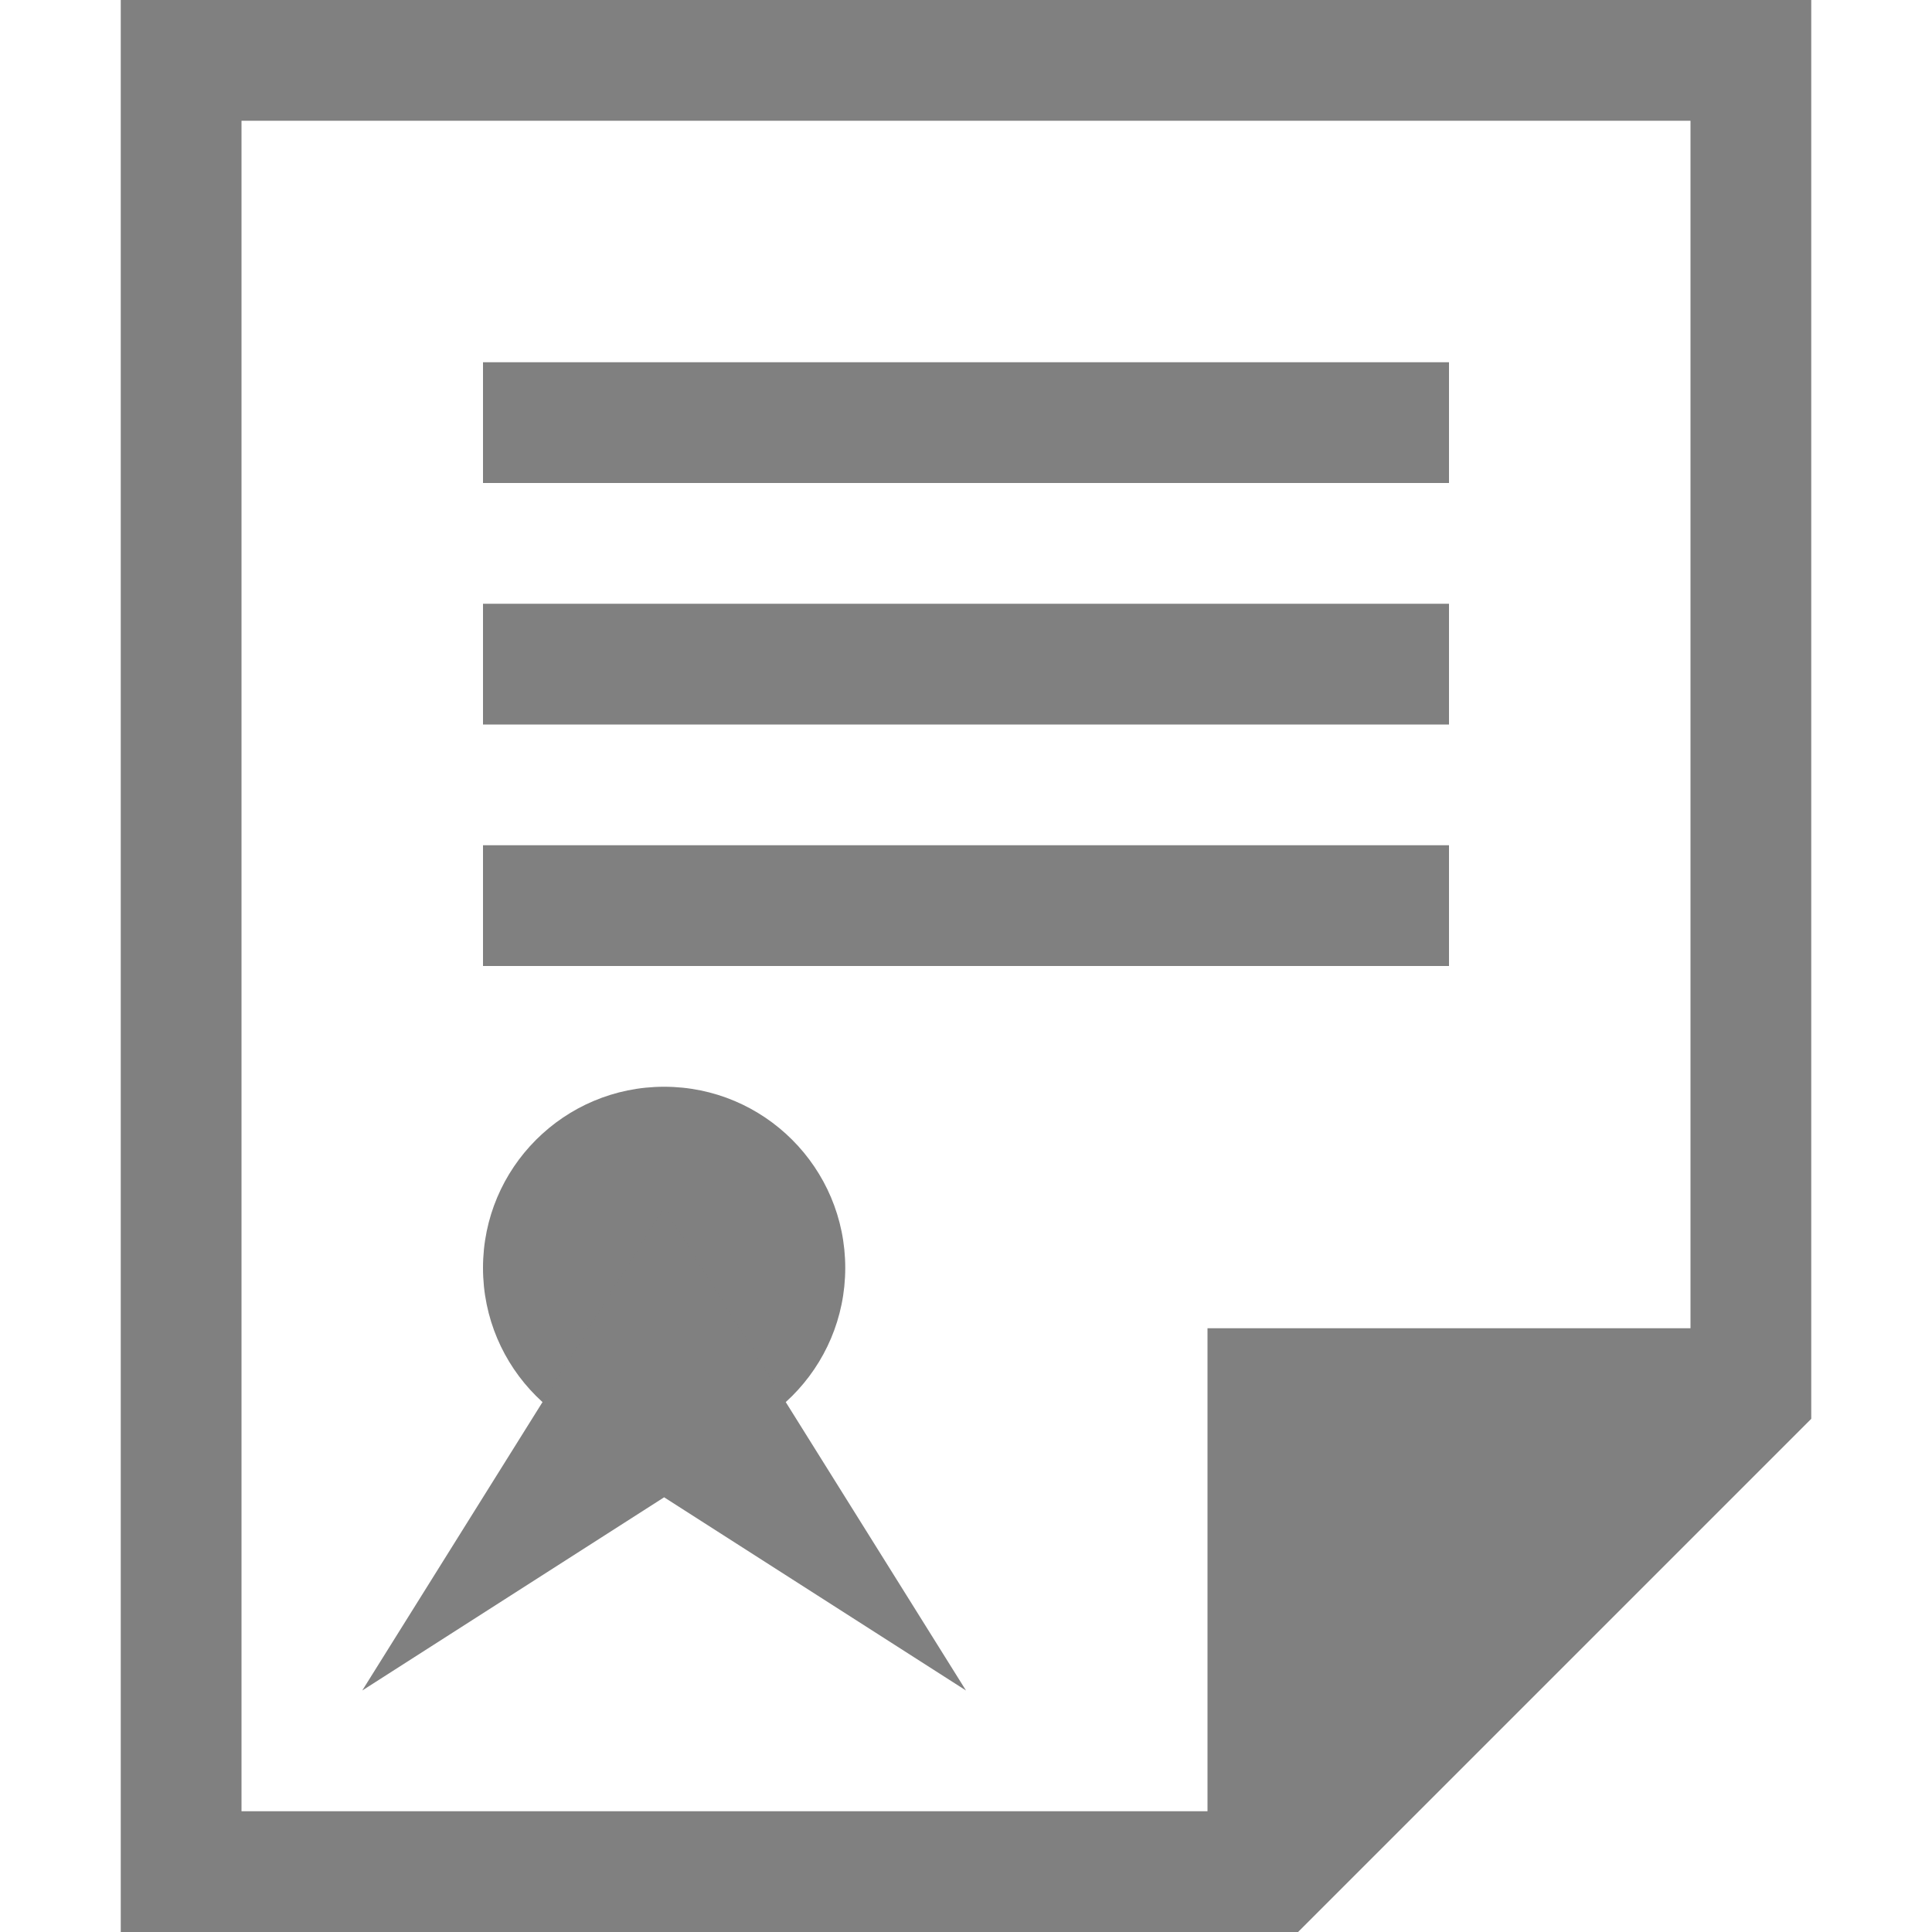
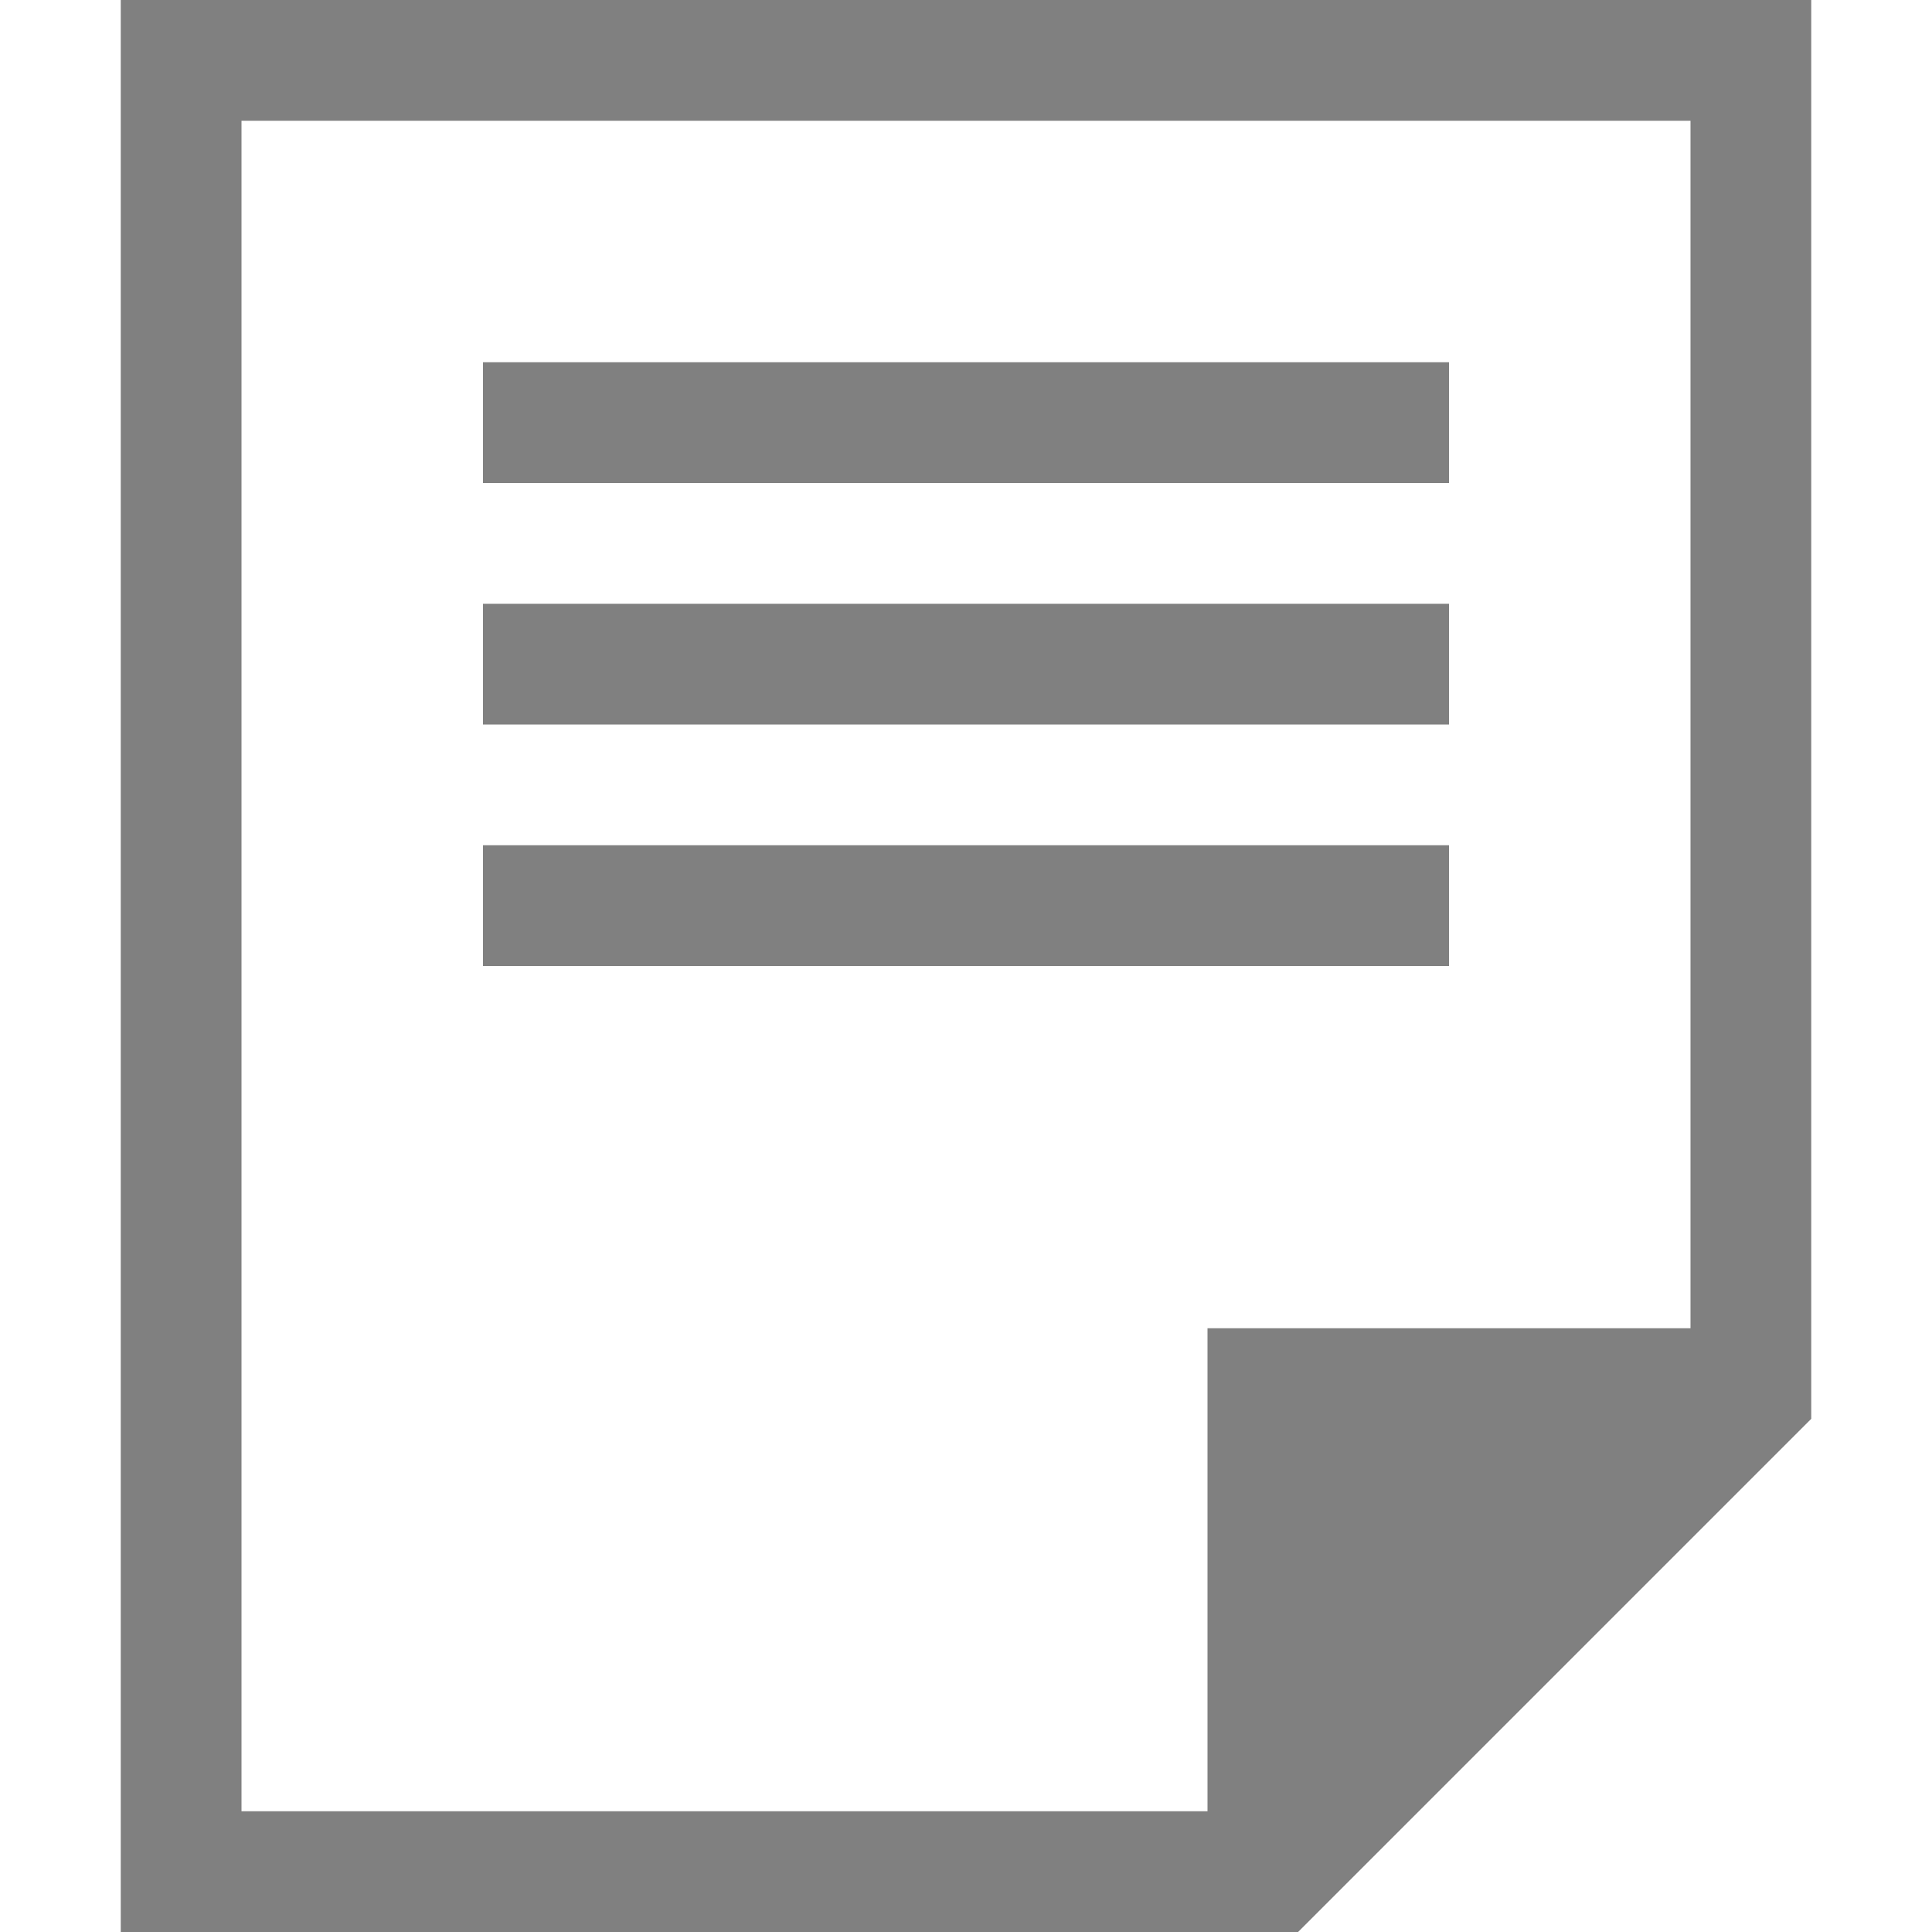
<svg xmlns="http://www.w3.org/2000/svg" width="16" height="16" version="1.1">
  <g transform="translate(-472,-180)">
    <path d="m473 180v16h9.75l4.25-4.25v-11.75zm1 1h12v10h-4v4h-8zm2 2v1h8v-1zm0 2v1h8v-1zm0 2v1h8v-1z" style="fill:#808080" />
  </g>
-   <circle cx="5.5" cy="10.5" r="1.5" style="fill:#808080;opacity:1" />
-   <path d="m5.5 10-2.5 4 2.5-1.6 2.5 1.6-2.5-4" style="fill:#808080" />
</svg>